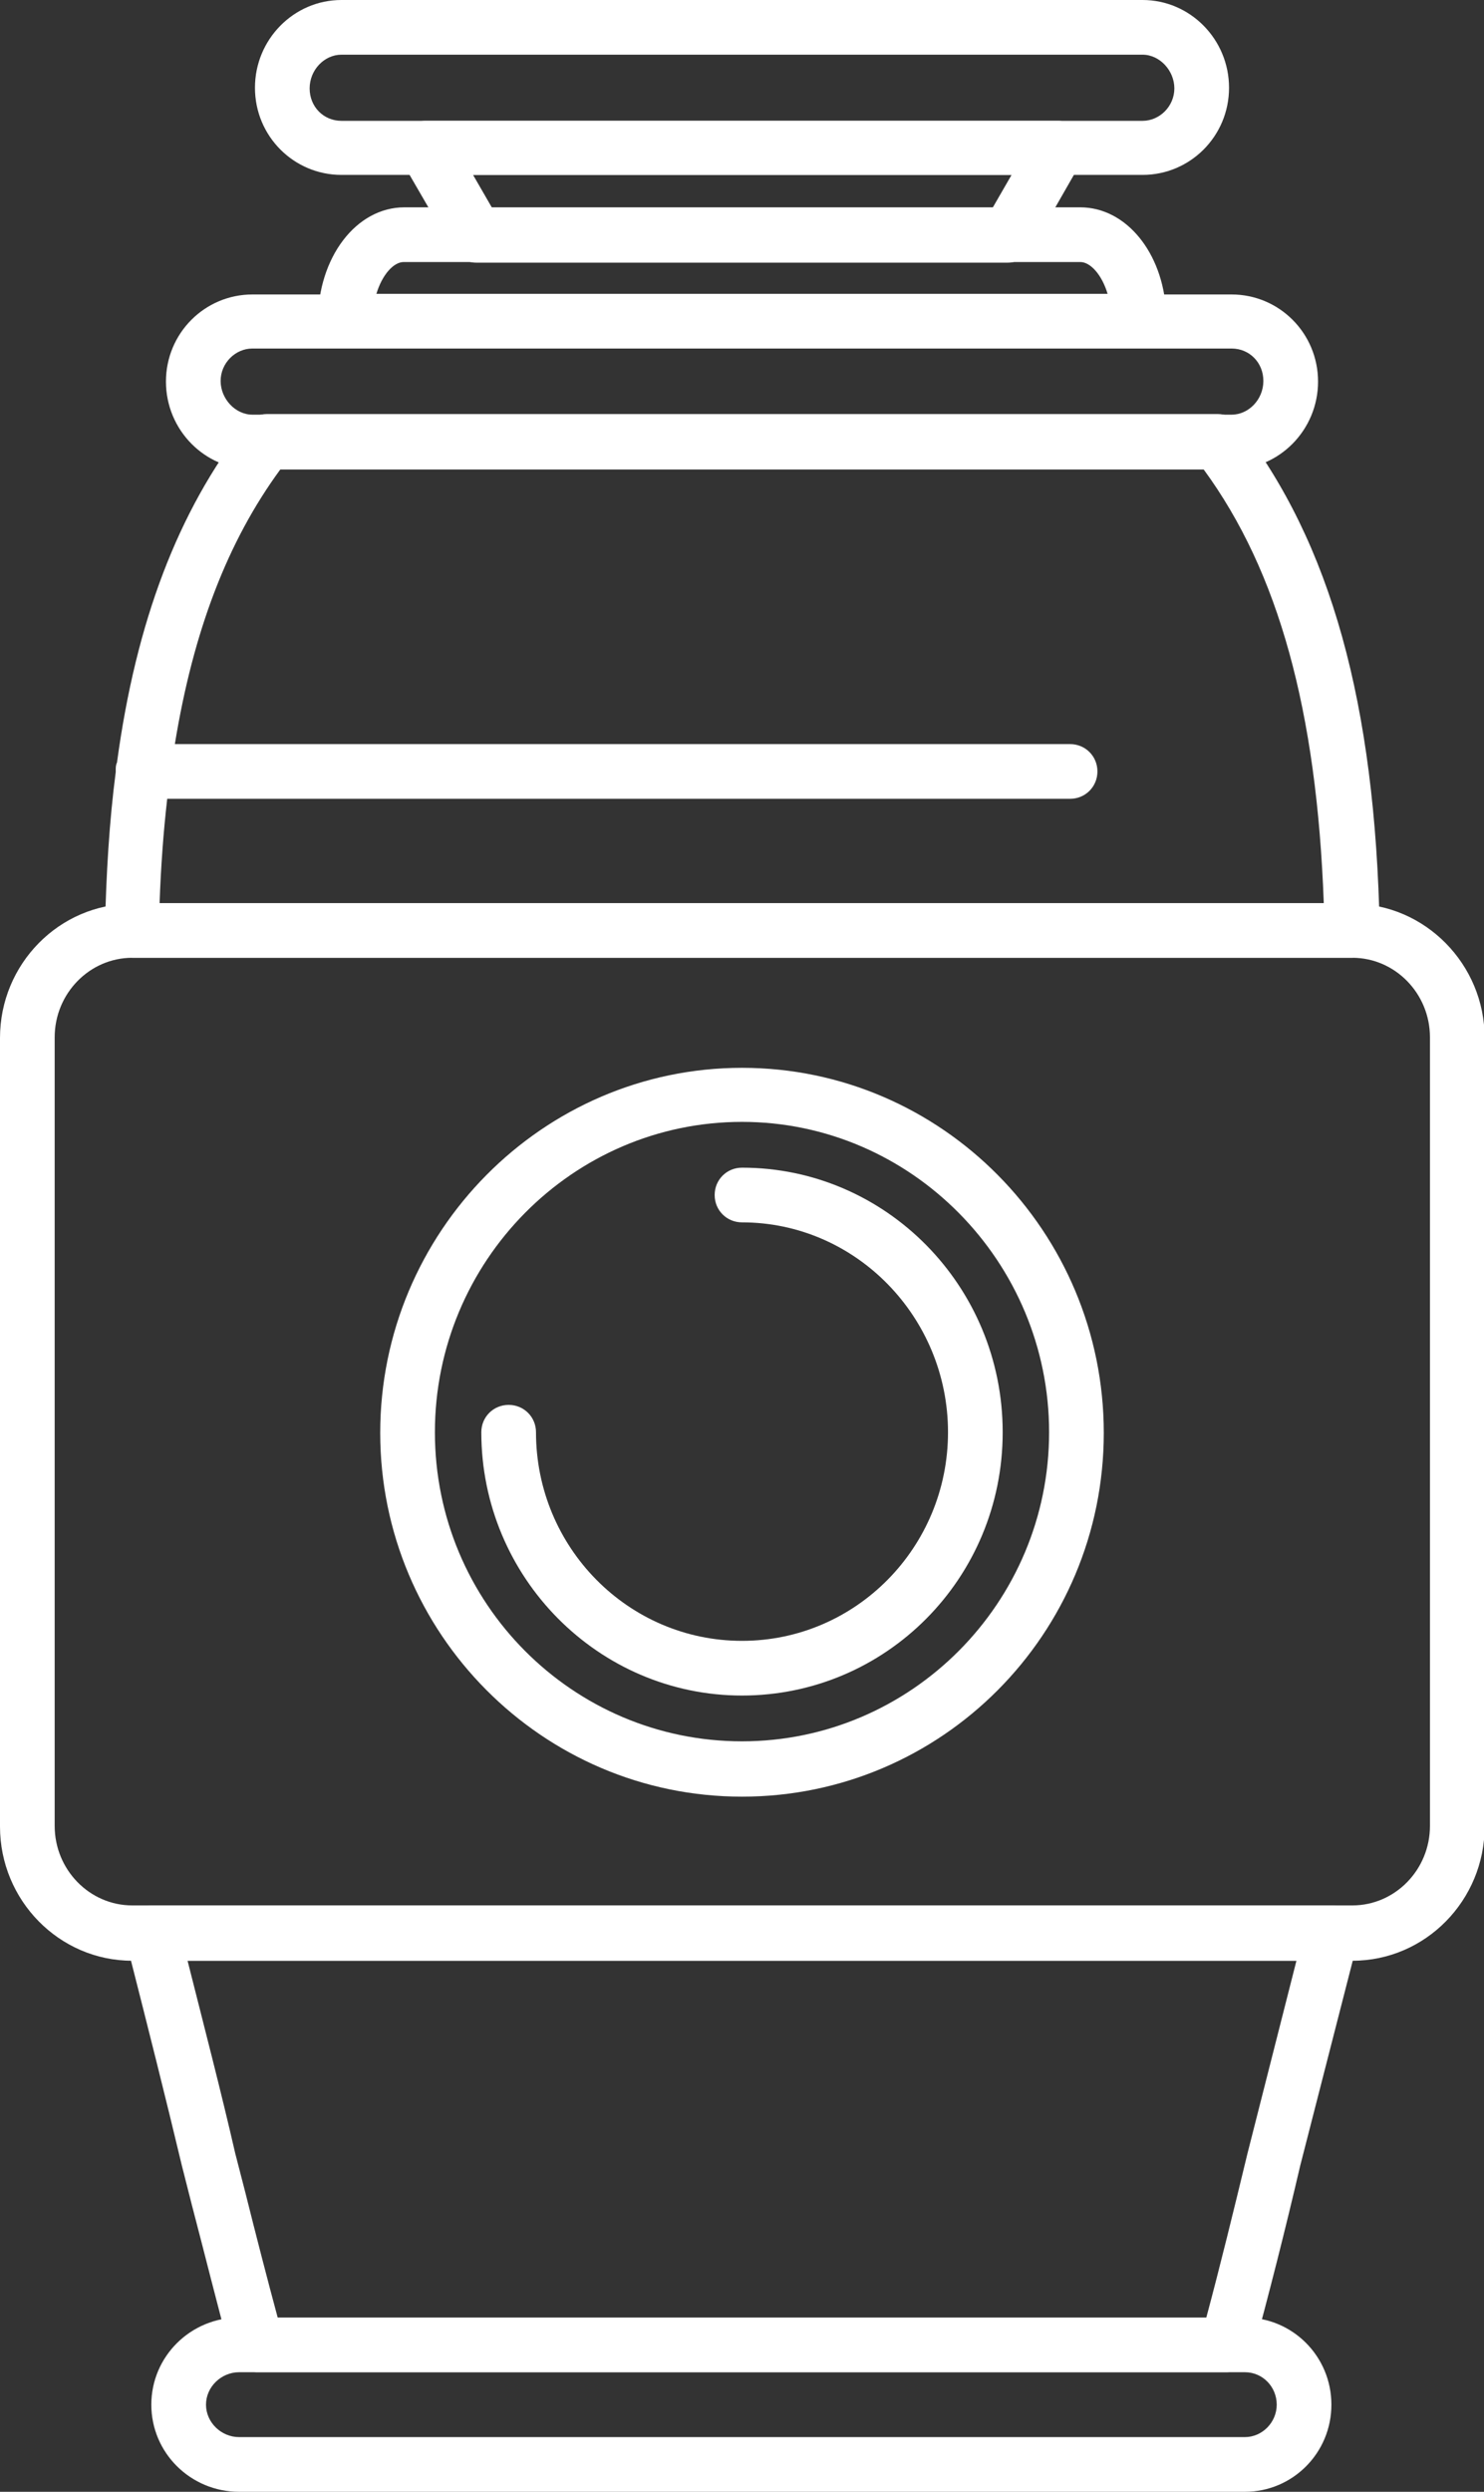
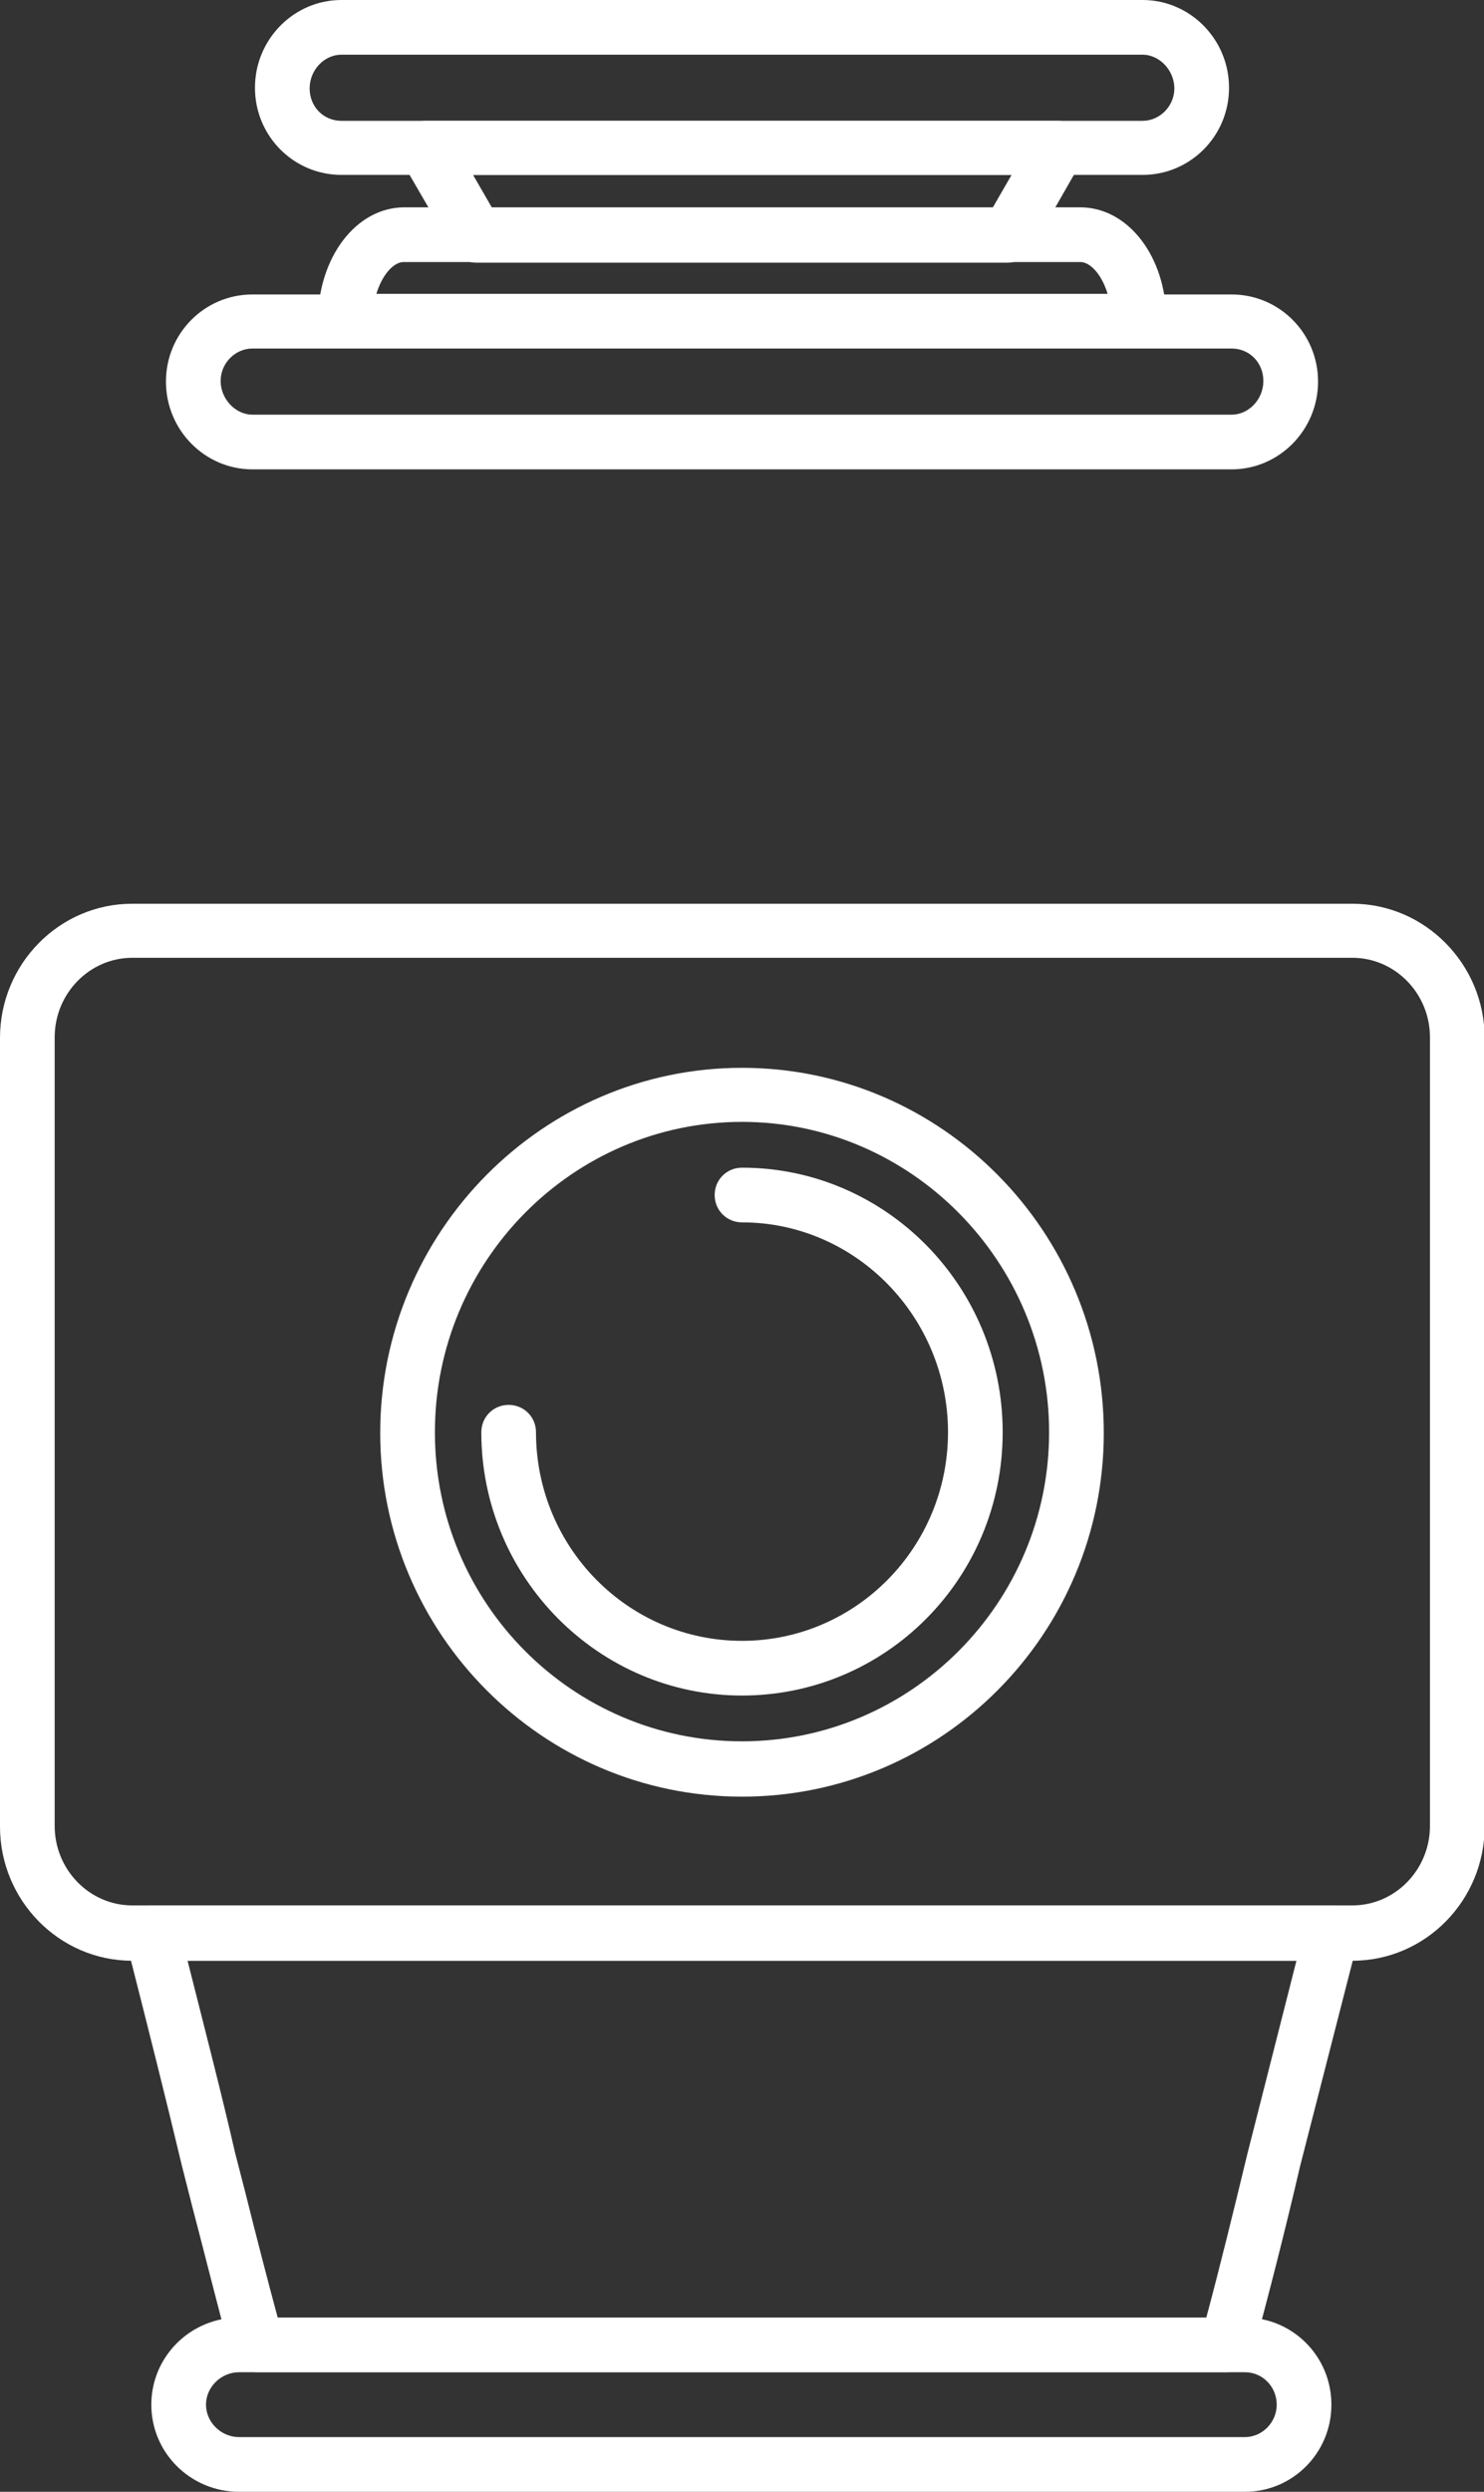
<svg xmlns="http://www.w3.org/2000/svg" id="Layer_1" data-name="Layer 1" viewBox="0 0 23.34 39.18">
  <rect x="0" y="0" width="23.34" height="39.18" fill="#333333" stroke="none" />
  <defs>
    <style>      .cls-1 {        fill: #fff;      }    </style>
  </defs>
  <path class="cls-1" d="M15.85,4.13H7.49c-.15,0-.3-.08-.37-.21l-.8-1.38c-.08-.13-.08-.3,0-.43.08-.13.22-.21.37-.21h9.95c.15,0,.3.08.37.21.08.13.08.3,0,.43l-.79,1.38c-.08.13-.22.21-.37.21ZM7.74,3.27h7.87l.3-.52H7.44l.3.52Z" />
  <path class="cls-1" d="M17.93,5.48s-.01,0-.02,0H5.43c-.24,0-.43-.19-.43-.43,0-1,.6-1.79,1.36-1.79h10.63c.72,0,1.3.71,1.35,1.64.02.05.02.09.02.14,0,.24-.19.43-.43.43ZM5.92,4.62h11.5c-.09-.3-.27-.5-.43-.5H6.35c-.16,0-.34.2-.43.5Z" />
-   <path class="cls-1" d="M21.26,15.06H2.08c-.12,0-.23-.05-.31-.13-.08-.08-.12-.19-.12-.31.02-.89.07-1.71.17-2.48,0,0,0-.01,0-.02,0-.05,0-.09.02-.13.3-2.22.96-3.95,2.02-5.31.08-.11.21-.17.34-.17h14.95c.13,0,.26.06.34.17,1.44,1.86,2.14,4.38,2.21,7.94,0,.12-.04.23-.12.31-.08.08-.19.13-.31.13ZM2.52,14.2h18.3c-.11-3.02-.71-5.21-1.89-6.82H4.41c-.83,1.13-1.37,2.54-1.66,4.32h14.08c.24,0,.43.19.43.43s-.19.43-.43.43H2.63c-.06.52-.1,1.07-.12,1.64Z" />
  <path class="cls-1" d="M21.26,30.83H2.08c-1.15,0-2.08-.95-2.08-2.11v-12.4c0-1.16.93-2.11,2.08-2.11h19.19c1.14,0,2.08.95,2.08,2.11v12.4c0,1.16-.93,2.11-2.08,2.11ZM2.08,15.06c-.67,0-1.22.56-1.22,1.25v12.4c0,.69.55,1.25,1.22,1.25h19.19c.67,0,1.22-.56,1.22-1.25v-12.4c0-.69-.55-1.25-1.22-1.25H2.08Z" />
  <path class="cls-1" d="M19.3,37.3H4.04c-.19,0-.36-.13-.42-.32-.2-.73-.39-1.5-.6-2.3l-.16-.63c-.25-1.05-.53-2.16-.83-3.34l-.05-.21c-.03-.13,0-.27.08-.37.08-.11.21-.17.34-.17h18.54c.13,0,.26.06.34.17.08.1.11.24.08.37l-.91,3.55c-.24,1.03-.49,2.01-.74,2.93-.05.19-.22.32-.42.32ZM4.38,36.45h14.59c.22-.82.43-1.68.65-2.59l.77-3.03H2.95c.27,1.07.53,2.07.75,3.03l.16.62c.17.68.34,1.34.51,1.97Z" />
  <path class="cls-1" d="M19.58,39.18H3.76c-.76,0-1.38-.61-1.38-1.37s.62-1.37,1.38-1.37h15.82c.75,0,1.36.61,1.36,1.37s-.61,1.37-1.36,1.37ZM3.76,37.3c-.28,0-.52.23-.52.51s.24.51.52.51h15.82c.27,0,.5-.23.5-.51s-.22-.51-.5-.51H3.76Z" />
  <path class="cls-1" d="M11.67,28.25c-3.14,0-5.69-2.57-5.69-5.72s2.55-5.74,5.69-5.74,5.69,2.58,5.69,5.74-2.55,5.72-5.69,5.72ZM11.67,17.64c-2.66,0-4.83,2.19-4.83,4.88s2.17,4.86,4.83,4.86,4.83-2.18,4.83-4.86-2.17-4.88-4.83-4.88Z" />
  <path class="cls-1" d="M11.67,26.66c-2.26,0-4.1-1.86-4.1-4.14,0-.24.19-.43.43-.43s.43.19.43.43c0,1.81,1.45,3.28,3.24,3.28s3.24-1.47,3.24-3.28-1.45-3.3-3.24-3.3c-.24,0-.43-.19-.43-.43s.19-.43.43-.43c2.26,0,4.1,1.86,4.1,4.16s-1.84,4.14-4.1,4.14Z" />
  <path class="cls-1" d="M19.37,7.38H3.97c-.75,0-1.36-.62-1.36-1.38s.61-1.37,1.36-1.37h15.4c.75,0,1.36.61,1.36,1.37s-.61,1.38-1.36,1.38ZM3.97,5.48c-.27,0-.5.23-.5.51s.23.53.5.53h15.4c.27,0,.5-.24.5-.53s-.22-.51-.5-.51H3.97Z" />
  <path class="cls-1" d="M17.97,2.75H5.37c-.75,0-1.36-.61-1.36-1.37s.61-1.38,1.36-1.38h12.6c.75,0,1.36.62,1.36,1.38s-.61,1.37-1.36,1.37ZM5.37.86c-.27,0-.5.24-.5.53s.22.51.5.51h12.6c.27,0,.5-.23.5-.51s-.23-.53-.5-.53H5.37Z" />
</svg>